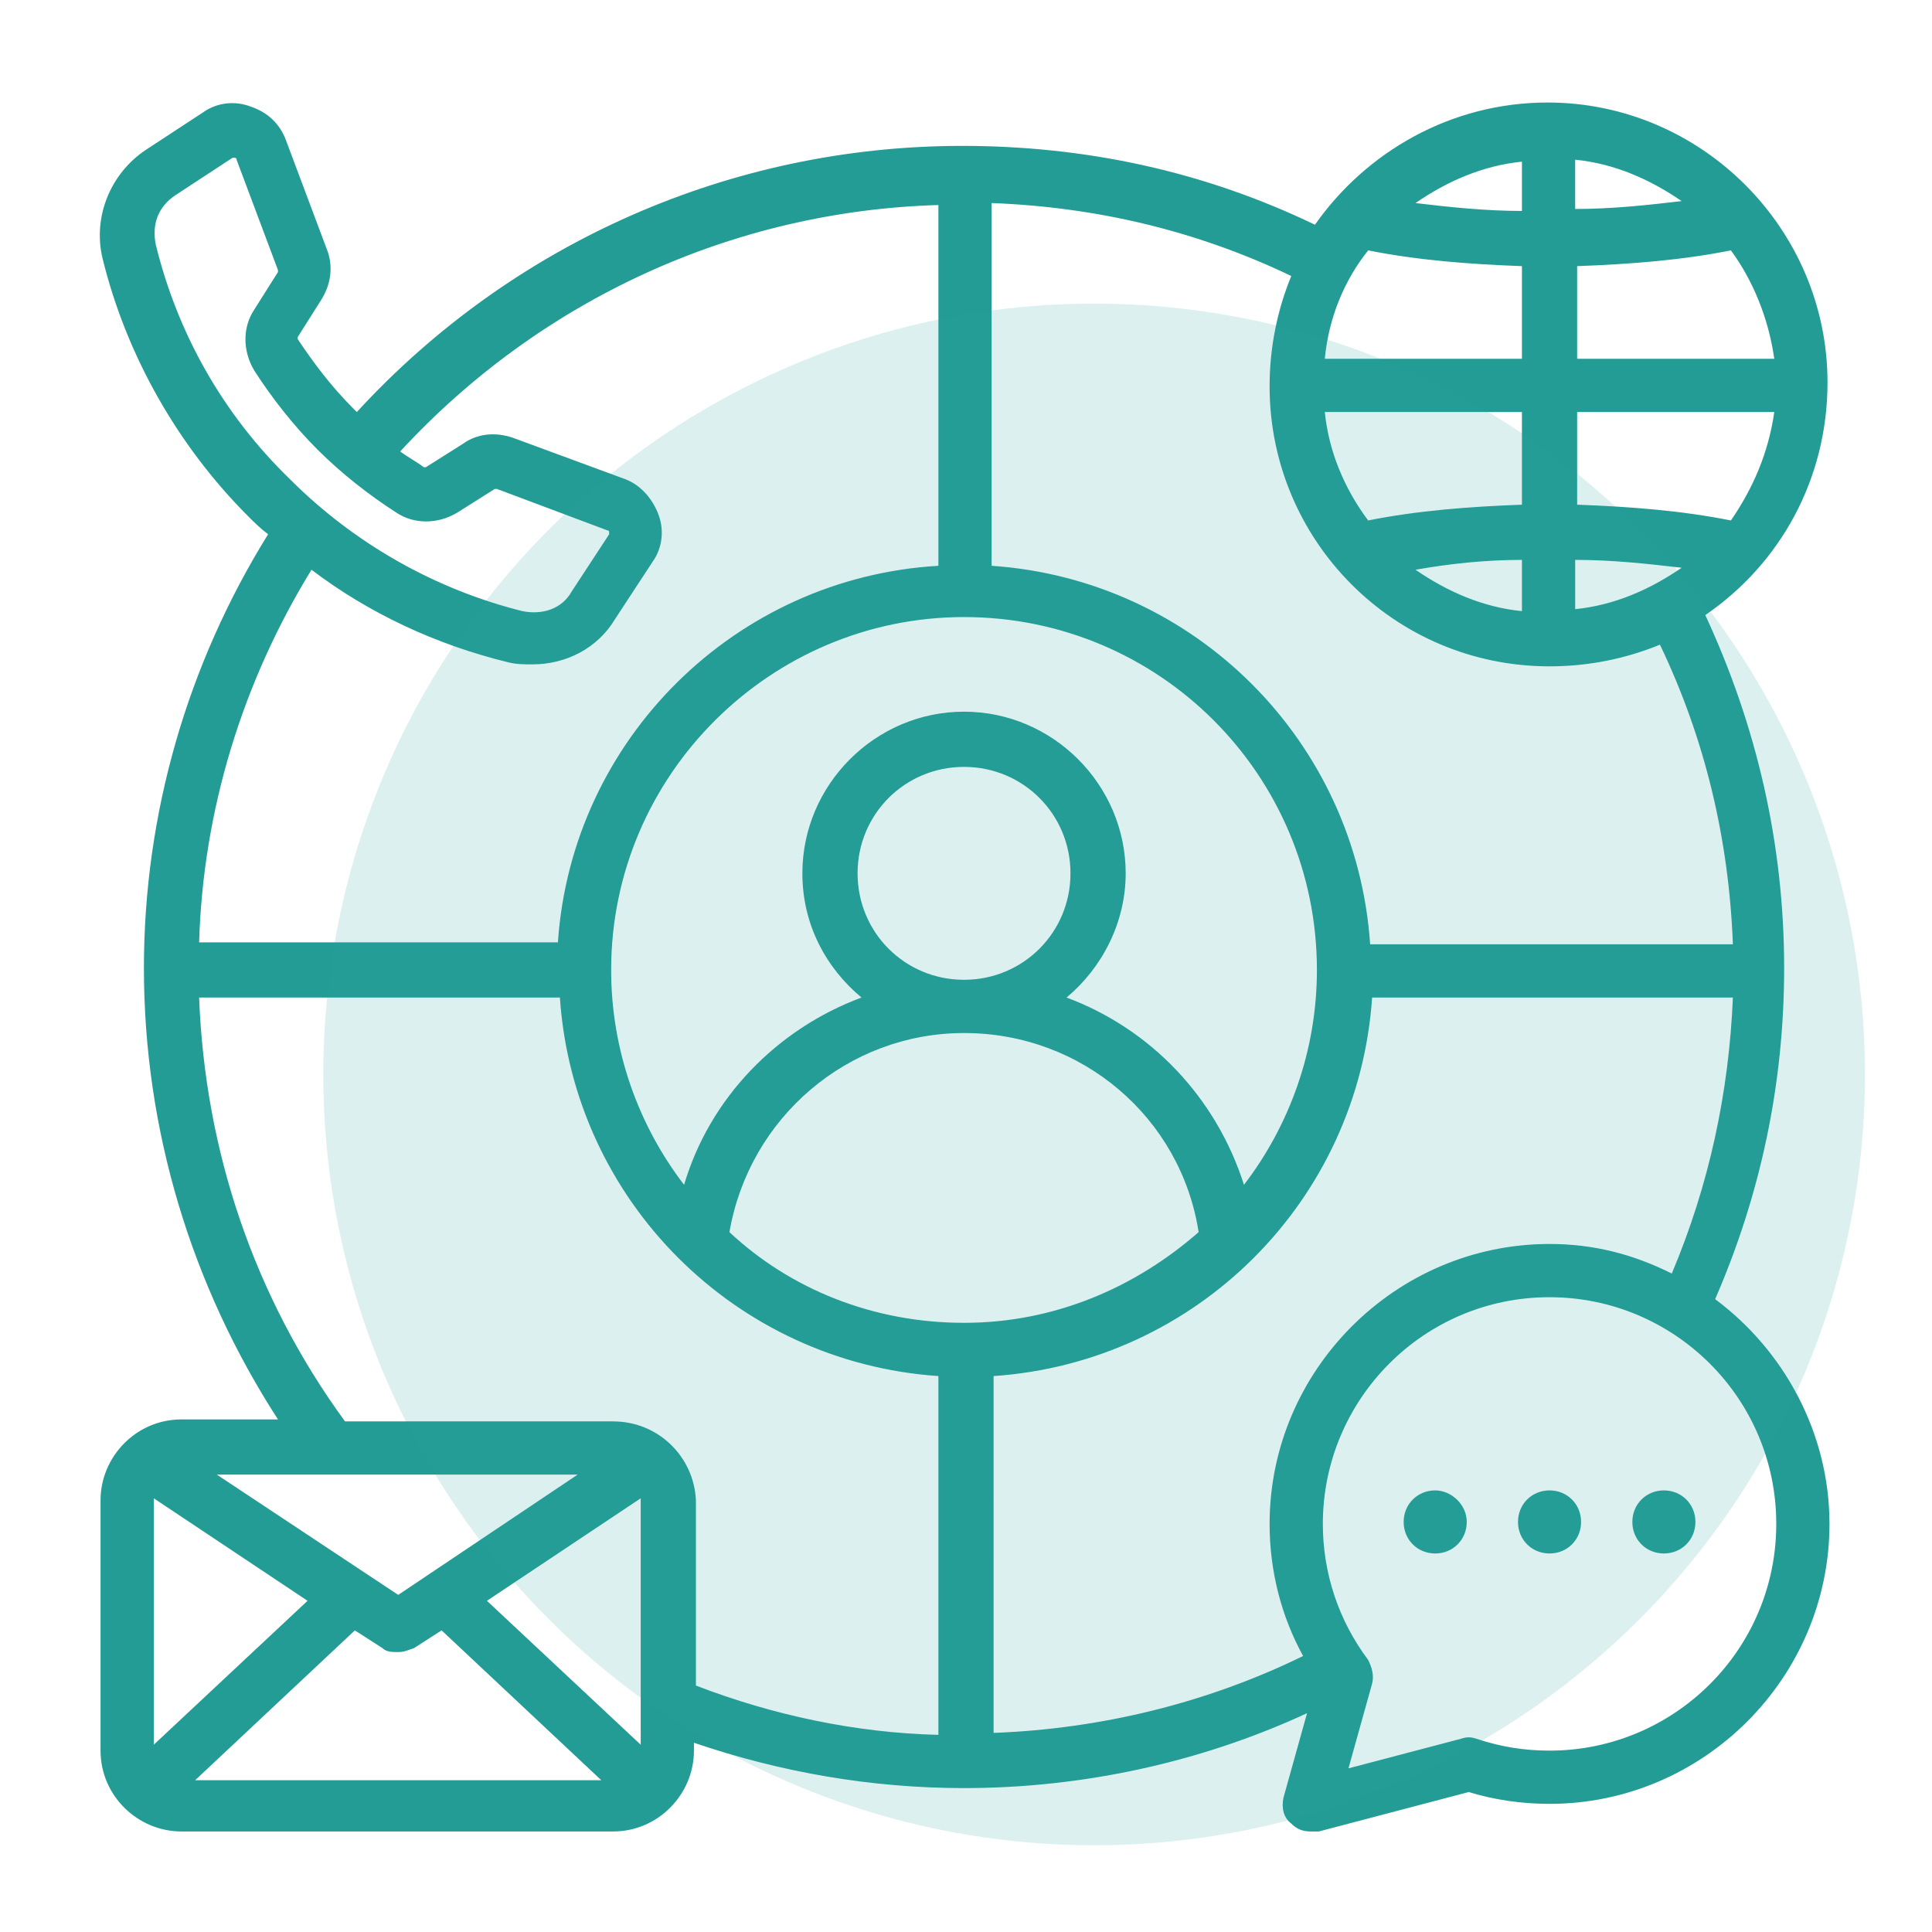
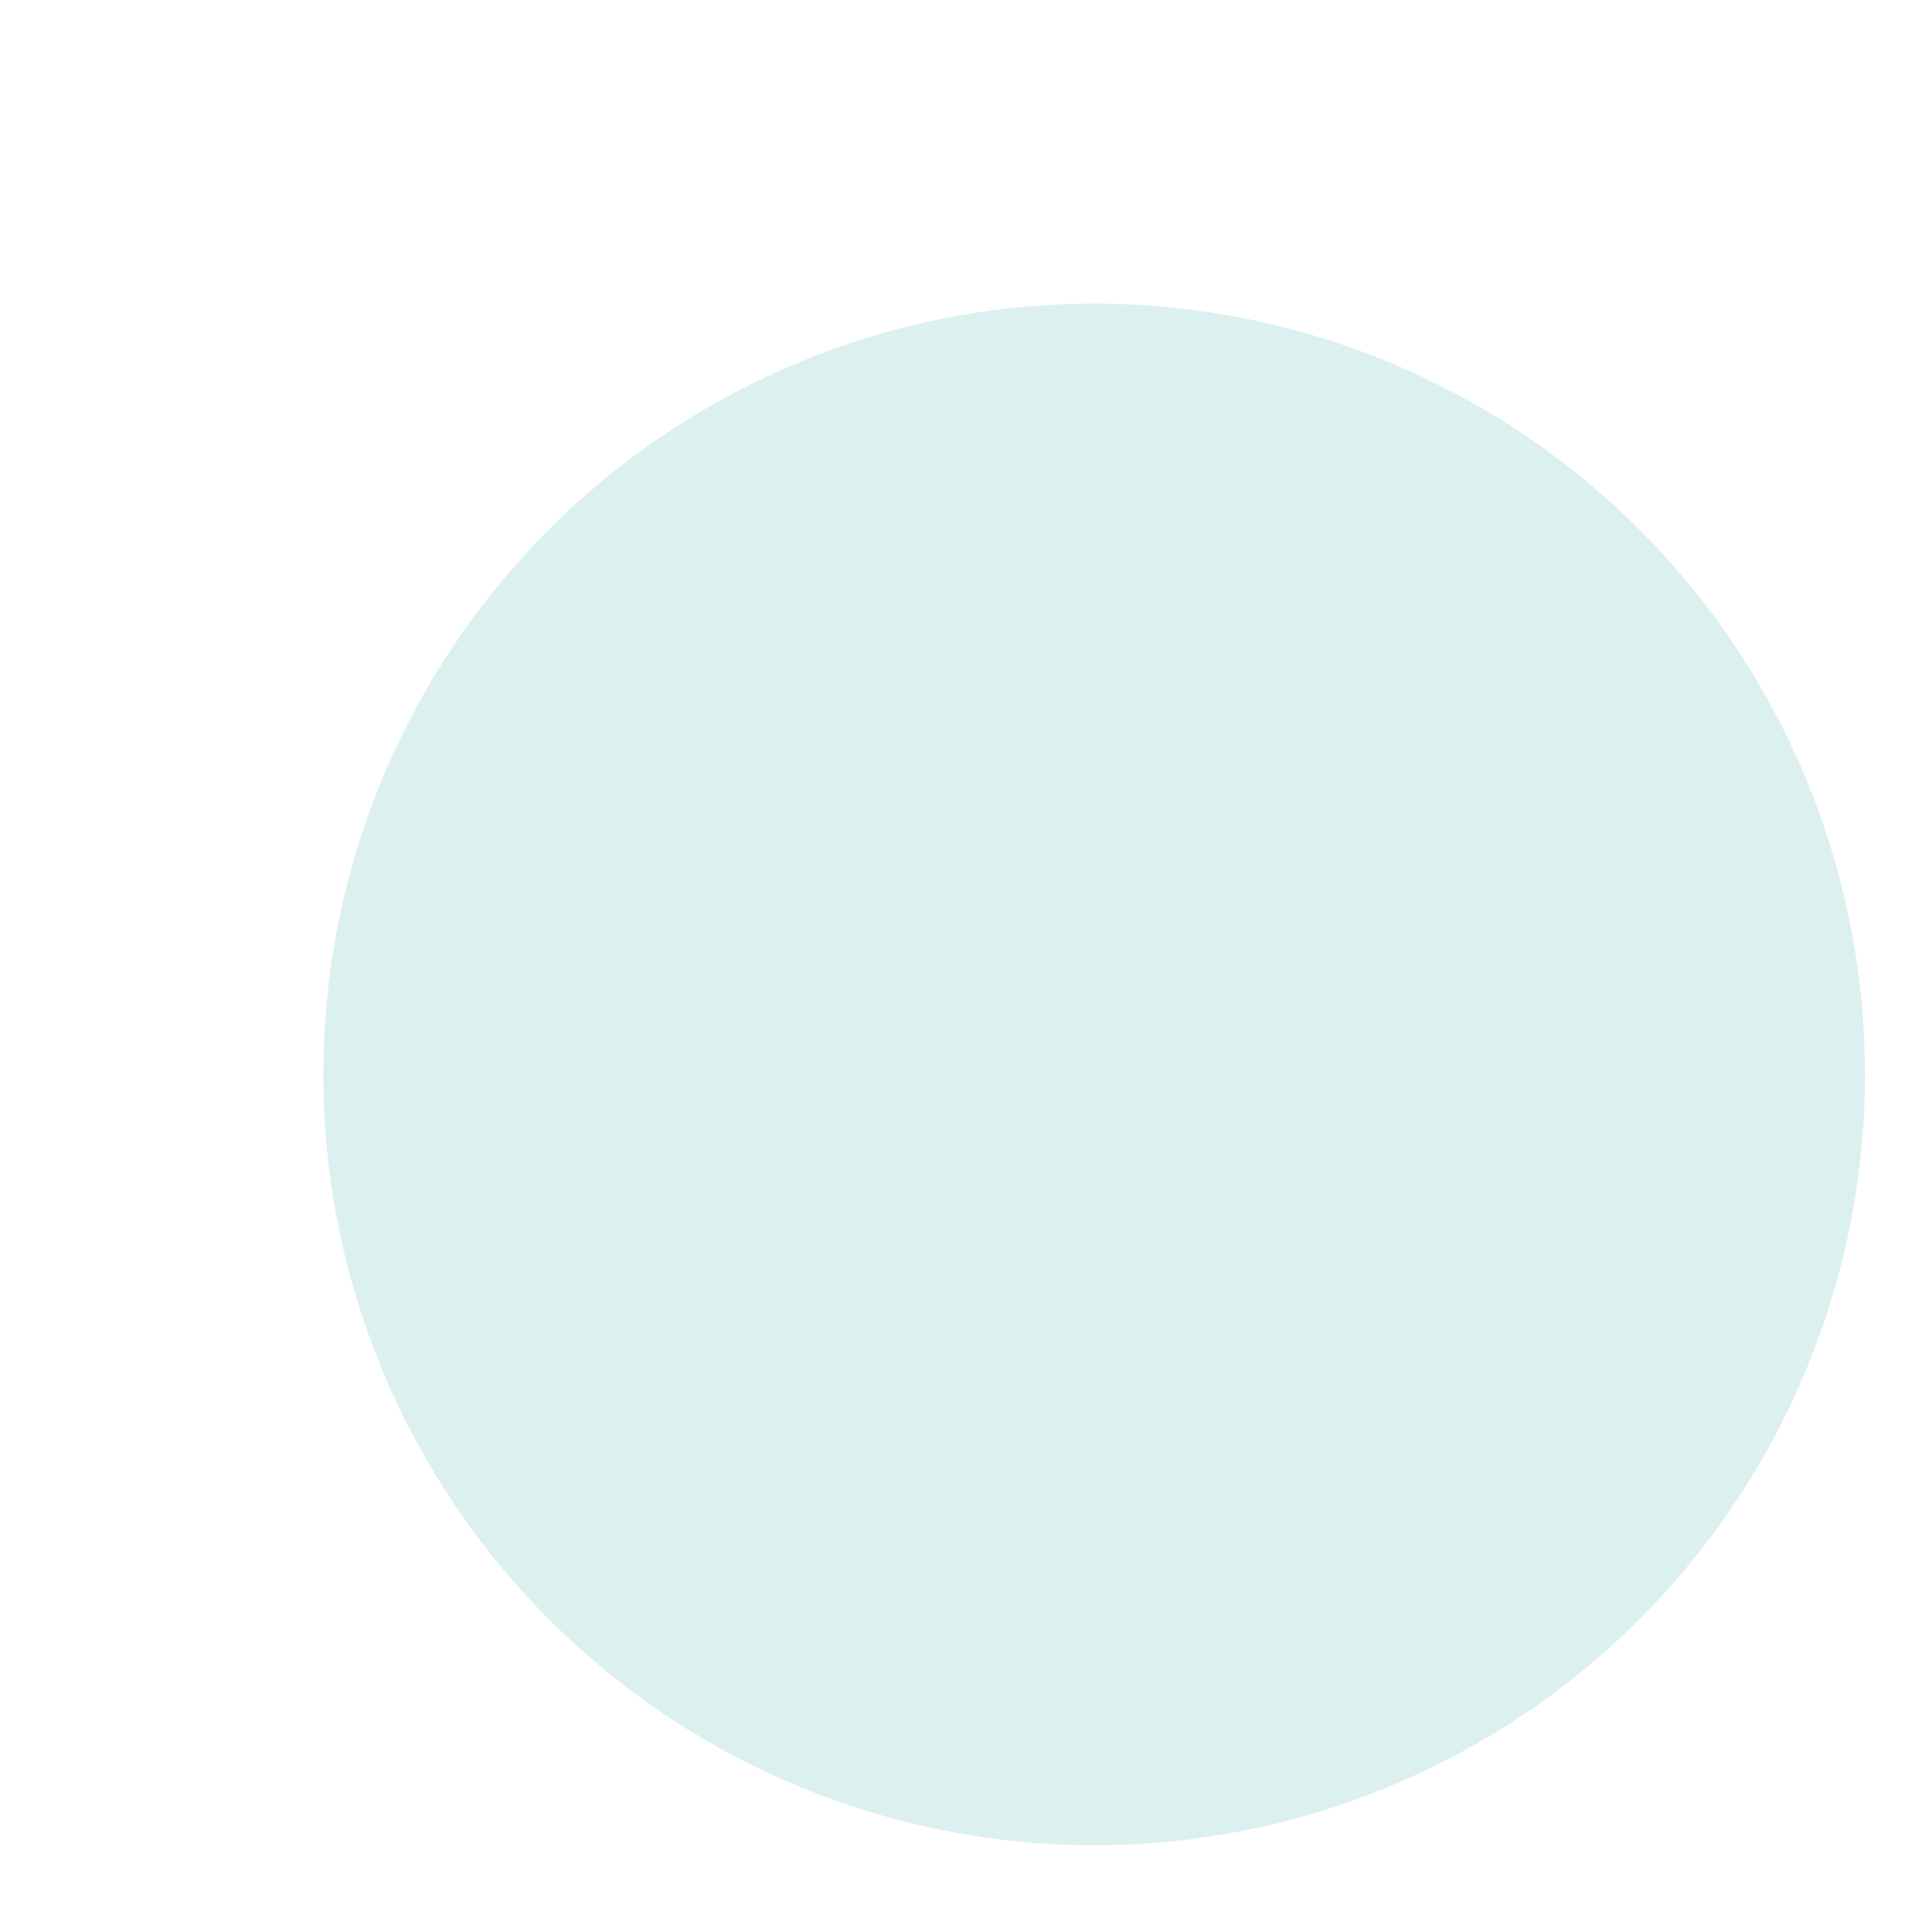
<svg xmlns="http://www.w3.org/2000/svg" version="1.1" id="Ebene_1" x="0px" y="0px" width="98px" height="98px" viewBox="0 0 98 98" style="enable-background:new 0 0 98 98;" xml:space="preserve">
  <style type="text/css">
	.st0{fill:#239C96;enable-background:new    ;}
	.st1{opacity:0.16;fill:#239C96;enable-background:new    ;}
</style>
-   <path class="st0" d="M87,65.9c2.3-5.3,3.5-10.9,3.5-16.8c0-6.3-1.4-12.3-4-17.9c3.8-2.6,6.2-6.9,6.2-11.8c0-7.8-6.4-14.2-14.2-14.2  c-4.9,0-9.2,2.5-11.8,6.2c-5.6-2.7-11.6-4-17.9-4c-11.7,0-22.8,4.9-30.7,13.5c-0.1-0.1-0.2-0.2-0.2-0.2l0,0c-1.1-1.1-2-2.3-2.8-3.5  c0,0,0-0.1,0-0.1l1.2-1.9c0.5-0.8,0.6-1.7,0.3-2.5l-2.1-5.6c-0.3-0.8-0.9-1.4-1.8-1.7c-0.8-0.3-1.7-0.2-2.4,0.3L7.4,7.6  C5.6,8.8,4.7,11,5.2,13.1C6.4,18,9,22.6,12.6,26.2c0.3,0.3,0.6,0.6,1,0.9c-4.1,6.6-6.3,14.2-6.3,22c0,8.2,2.4,16.1,6.8,22.9H9.2  c-2.3,0-4.1,1.9-4.1,4.1v12.7c0,2.3,1.9,4.1,4.1,4.1h21.9c2.3,0,4.1-1.9,4.1-4.1v-0.4c4.4,1.5,9,2.3,13.7,2.3c6,0,12-1.3,17.4-3.8  l-1.2,4.3c-0.1,0.5,0,1,0.4,1.3c0.3,0.3,0.6,0.4,1,0.4c0.1,0,0.2,0,0.4,0l7.6-2c1.3,0.4,2.7,0.6,4.1,0.6c7.8,0,14.2-6.4,14.2-14.2  C92.8,72.7,90.5,68.5,87,65.9z M78.6,63.1c-7.8,0-14.2,6.4-14.2,14.2c0,2.4,0.6,4.7,1.7,6.7c-4.9,2.4-10.3,3.7-15.7,3.9V69.8  c10.3-0.7,18.5-8.9,19.2-19.2h18.3c-0.2,4.8-1.2,9.5-3.1,14C82.8,63.6,80.8,63.1,78.6,63.1z M48.9,31.3c9.9,0,17.9,8,17.9,17.9  c0,4.1-1.4,7.9-3.7,10.9c-1.4-4.4-4.7-7.9-9-9.5c1.8-1.5,3-3.8,3-6.3c0-4.5-3.7-8.2-8.2-8.2s-8.2,3.7-8.2,8.2c0,2.6,1.2,4.8,3,6.3  c-4.3,1.6-7.7,5.1-9,9.5c-2.3-3-3.7-6.8-3.7-10.9C31,39.3,39.1,31.3,48.9,31.3L48.9,31.3z M48.9,49.7c-3,0-5.4-2.4-5.4-5.4  s2.4-5.4,5.4-5.4s5.4,2.4,5.4,5.4S51.9,49.7,48.9,49.7L48.9,49.7z M48.9,52.4c6,0,11,4.3,11.9,10.1c-3.2,2.8-7.3,4.6-11.9,4.6  s-8.8-1.7-11.9-4.6C38,56.7,43,52.4,48.9,52.4L48.9,52.4z M77.2,25.6c-2.7,0.1-5.3,0.3-7.8,0.8c-1.2-1.6-2-3.5-2.2-5.5h10V25.6z   M77.2,28.4v2.6c-2-0.2-3.8-1-5.4-2.1C73.5,28.6,75.3,28.4,77.2,28.4L77.2,28.4z M79.9,28.4c1.9,0,3.7,0.2,5.4,0.4  c-1.6,1.1-3.4,1.9-5.4,2.1V28.4z M87.8,26.4c-2.5-0.5-5.1-0.7-7.8-0.8v-4.7h10C89.7,23,88.9,24.8,87.8,26.4L87.8,26.4z M90,18.2h-10  v-4.7c2.7-0.1,5.3-0.3,7.8-0.8C88.9,14.2,89.7,16.1,90,18.2L90,18.2z M79.9,8.1c2,0.2,3.8,1,5.4,2.1c-1.7,0.2-3.5,0.4-5.4,0.4V8.1z   M77.2,10.7c-1.9,0-3.7-0.2-5.4-0.4c1.6-1.1,3.4-1.9,5.4-2.1V10.7z M69.4,12.7c2.5,0.5,5.1,0.7,7.8,0.8v4.7h-10  C67.4,16.1,68.2,14.2,69.4,12.7z M78.6,33.8c2,0,3.9-0.4,5.6-1.1c2.3,4.8,3.5,9.9,3.7,15.2H69.5c-0.7-10.3-8.9-18.5-19.2-19.2V10.3  c5.3,0.2,10.4,1.4,15.2,3.7c-0.7,1.7-1.1,3.6-1.1,5.6C64.4,27.4,70.7,33.8,78.6,33.8z M7.9,12.4c-0.2-1,0.1-1.9,1-2.5l2.9-1.9  c0,0,0,0,0.1,0c0,0,0,0,0,0c0,0,0.1,0,0.1,0.1l2.1,5.6c0,0,0,0.1,0,0.1l-1.2,1.9c-0.6,0.9-0.6,2.1,0,3.1c0.9,1.4,2,2.8,3.2,4  c1.2,1.2,2.6,2.3,4,3.2c0.9,0.6,2.1,0.6,3.1,0l1.9-1.2c0,0,0,0,0.1,0l5.6,2.1c0,0,0.1,0,0.1,0.1c0,0,0,0.1,0,0.1l-1.9,2.9  c-0.5,0.9-1.5,1.2-2.5,1c-4.4-1.1-8.5-3.4-11.8-6.7C11.3,21,9,16.9,7.9,12.4L7.9,12.4z M25.8,33.6c0.4,0.1,0.8,0.1,1.2,0.1  c1.7,0,3.3-0.8,4.2-2.3l1.9-2.9c0.5-0.7,0.6-1.6,0.3-2.4c-0.3-0.8-0.9-1.5-1.7-1.8L26,22.2c-0.9-0.3-1.8-0.2-2.5,0.3l-1.9,1.2  c0,0-0.1,0-0.1,0c-0.4-0.3-0.8-0.5-1.2-0.8c7.1-7.7,16.9-12.2,27.3-12.5v18.3C37.3,29.3,29,37.5,28.3,47.8H10.1  c0.2-6.7,2.2-13.2,5.7-18.9C18.7,31.1,22.1,32.7,25.8,33.6L25.8,33.6z M32.5,76.2v12.3l-7.8-7.3l7.8-5.2  C32.5,76.1,32.5,76.1,32.5,76.2z M7.8,76l7.8,5.2l-7.8,7.3V76.2C7.8,76.1,7.8,76.1,7.8,76z M18,82.7l1.4,0.9  c0.2,0.2,0.5,0.2,0.8,0.2s0.5-0.1,0.8-0.2l1.4-0.9l8.1,7.6H9.9L18,82.7z M20.2,80.9L11,74.8h18.3L20.2,80.9z M31.1,72.1H17.5  c-4.6-6.3-7.1-13.7-7.4-21.5h18.3c0.7,10.3,8.9,18.5,19.2,19.2V88c-4.2-0.1-8.4-1-12.3-2.5v-9.4C35.2,73.9,33.4,72.1,31.1,72.1z   M78.6,88.8c-1.3,0-2.5-0.2-3.7-0.6c-0.3-0.1-0.5-0.1-0.8,0l-5.7,1.5l1.2-4.3c0.1-0.4,0-0.8-0.2-1.2c-1.5-2-2.3-4.4-2.3-6.9  c0-6.3,5.1-11.5,11.5-11.5c6.3,0,11.5,5.1,11.5,11.5S84.9,88.8,78.6,88.8z M86,77.2c0,0.9-0.7,1.6-1.6,1.6c-0.9,0-1.6-0.7-1.6-1.6  c0-0.9,0.7-1.6,1.6-1.6C85.3,75.6,86,76.3,86,77.2z M74.4,77.2c0,0.9-0.7,1.6-1.6,1.6c-0.9,0-1.6-0.7-1.6-1.6c0-0.9,0.7-1.6,1.6-1.6  C73.6,75.6,74.4,76.3,74.4,77.2z M80.2,77.2c0,0.9-0.7,1.6-1.6,1.6c-0.9,0-1.6-0.7-1.6-1.6c0-0.9,0.7-1.6,1.6-1.6  C79.5,75.6,80.2,76.3,80.2,77.2z" />
  <circle class="st1" cx="55.5" cy="54.5" r="39.1" />
</svg>